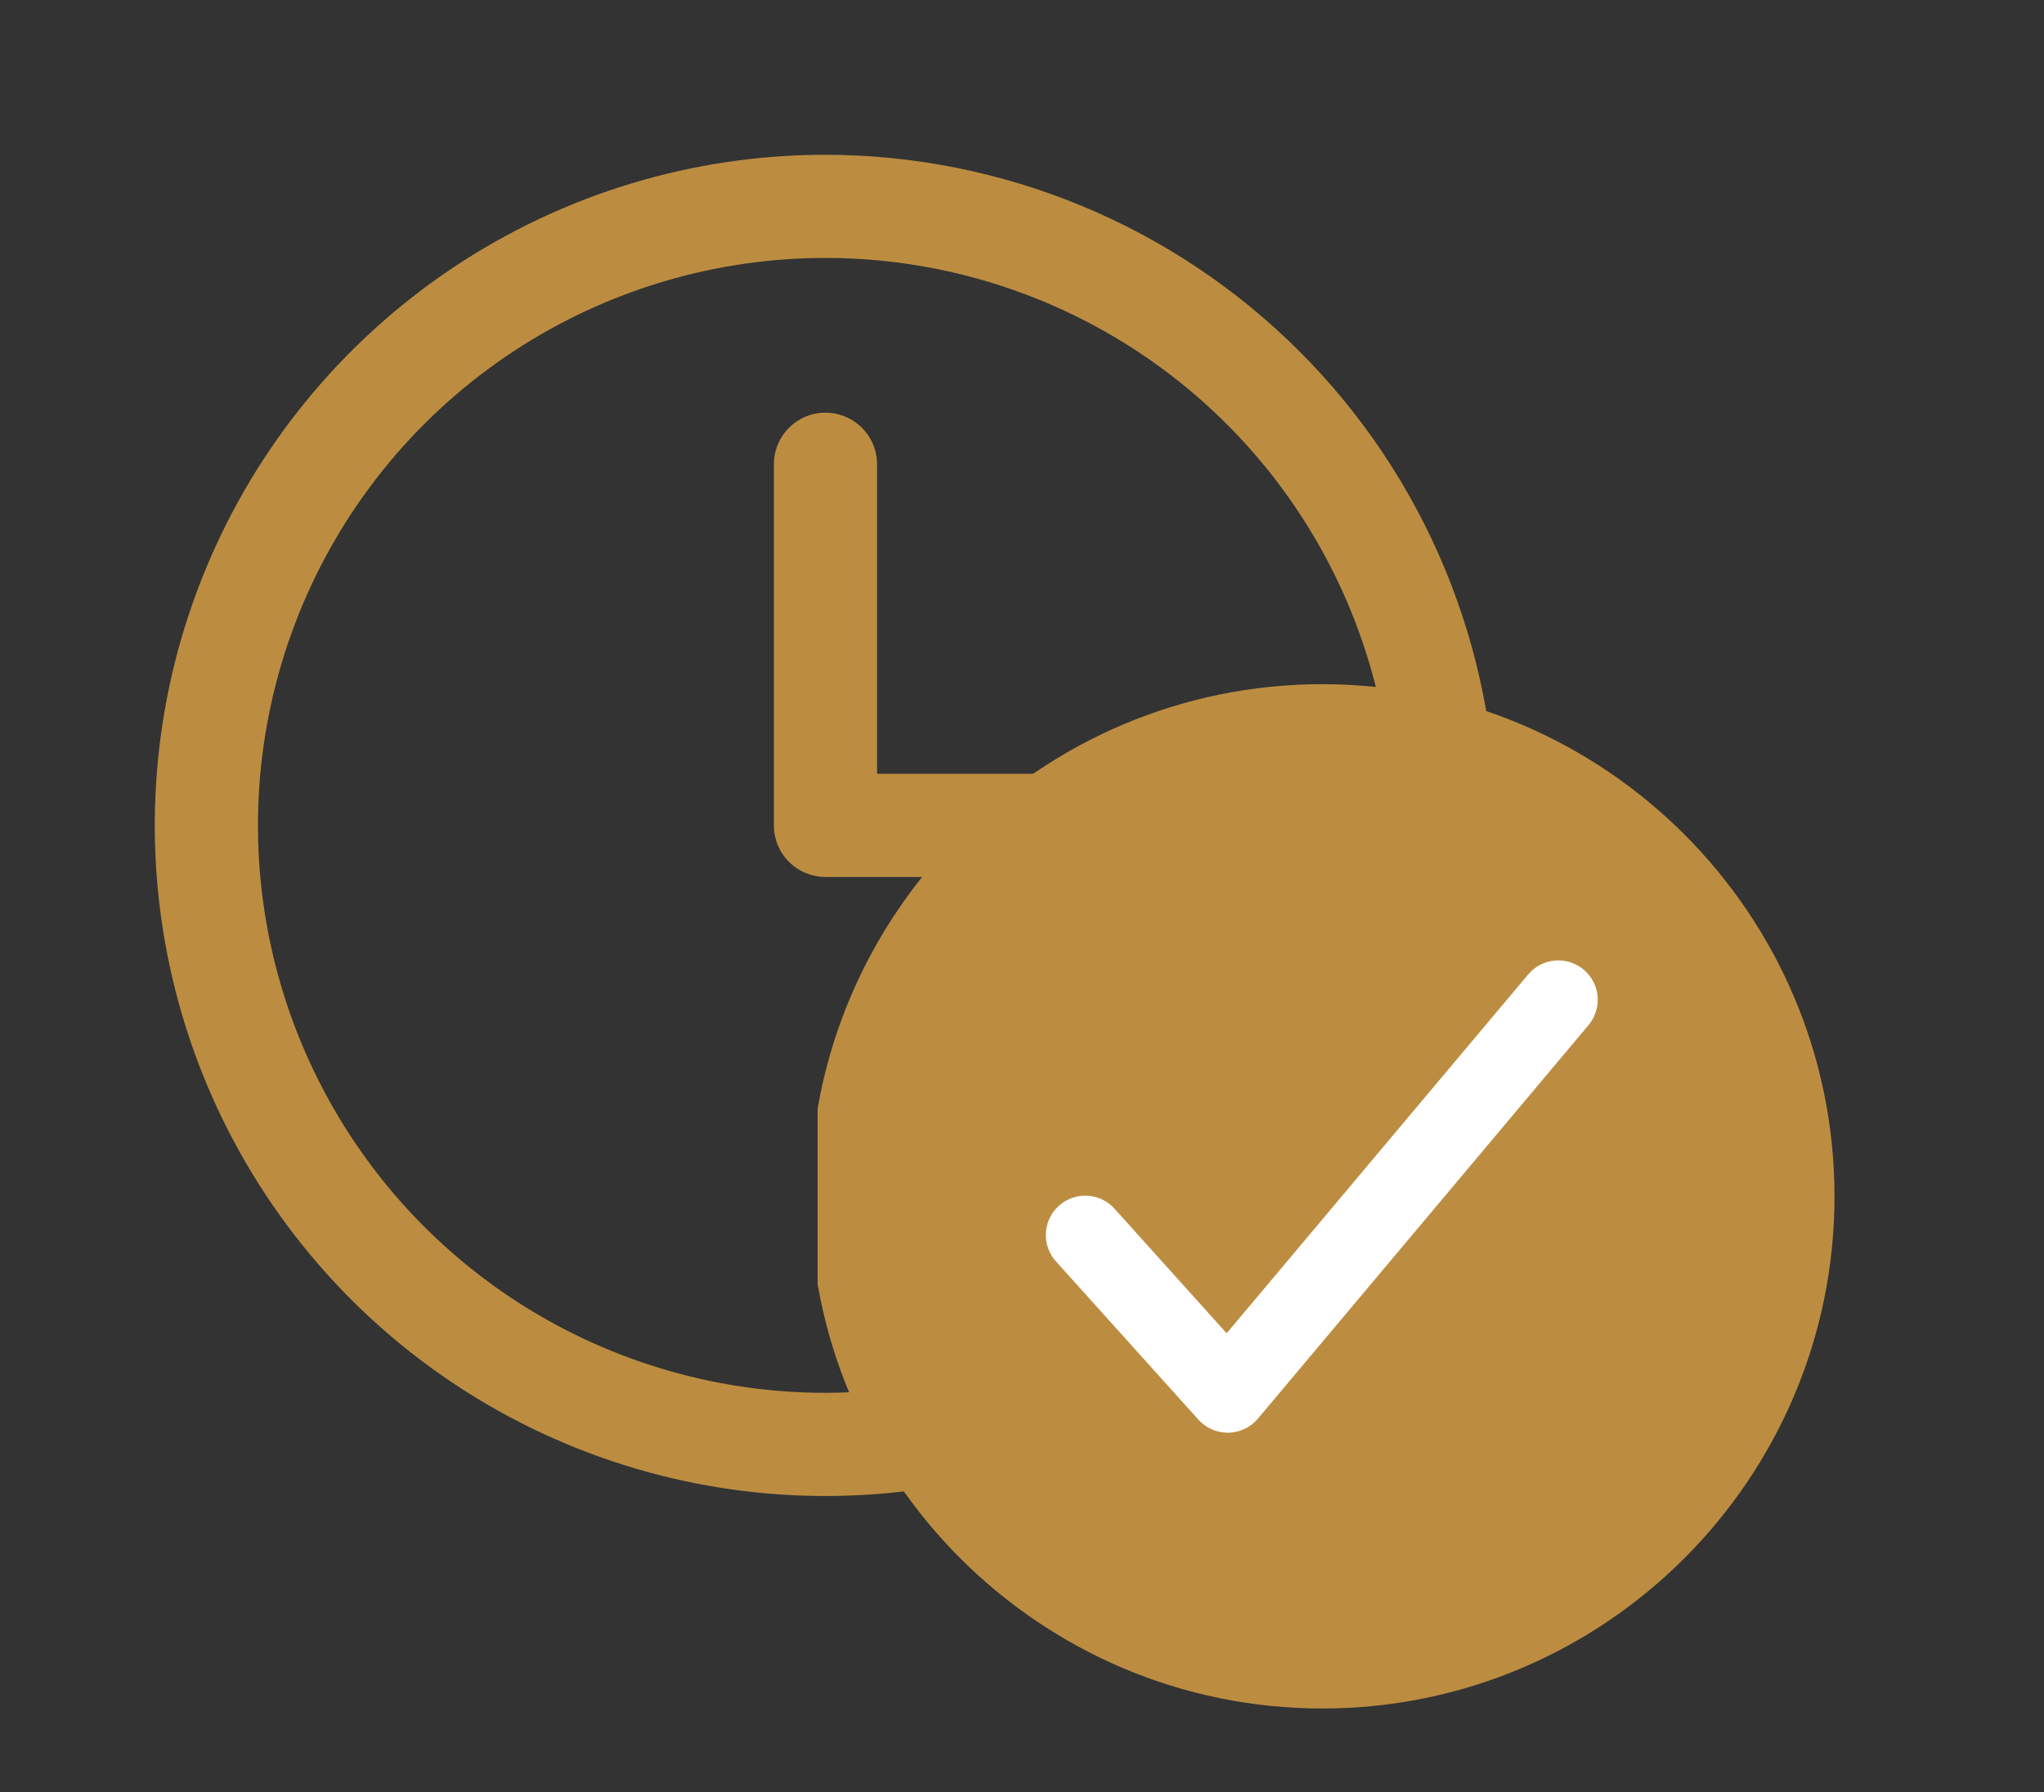
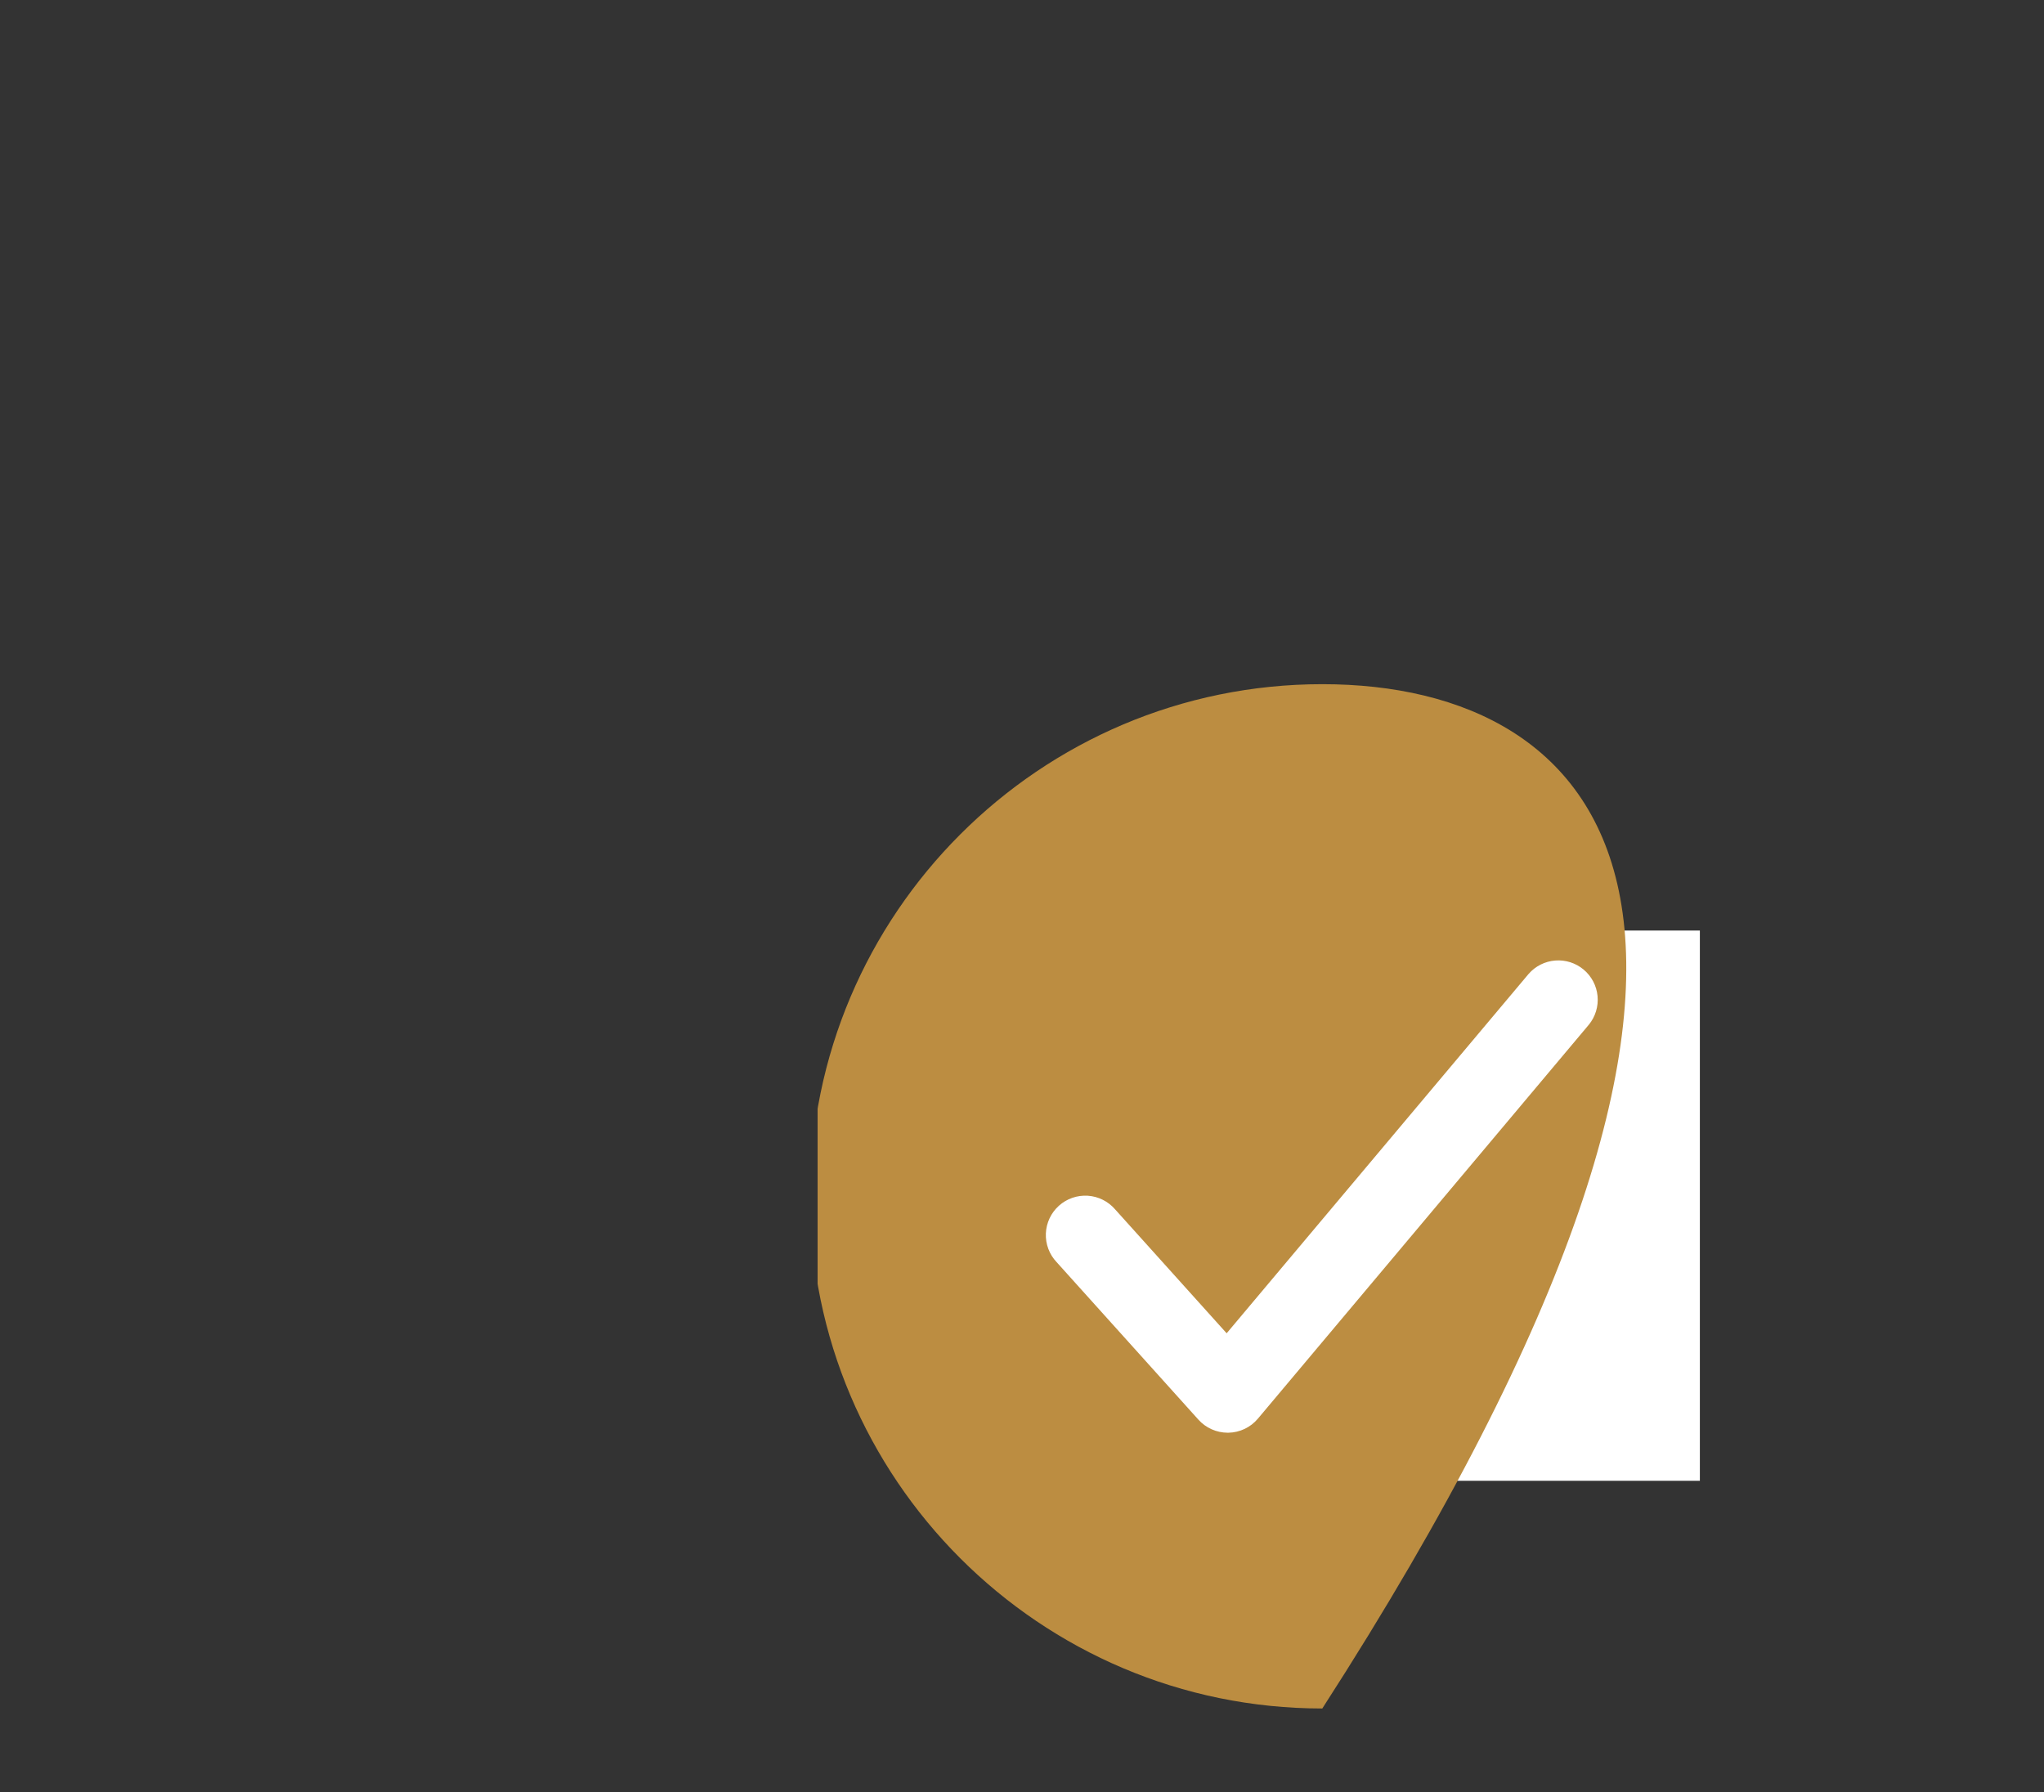
<svg xmlns="http://www.w3.org/2000/svg" width="130" height="114" viewBox="0 0 130 114" fill="none">
  <rect x="0" y="0" width="130" height="114" fill="#333333" stroke="none" />
-   <path d="M52.5 9.844C44.063 9.844 35.816 12.345 28.802 17.033C21.787 21.72 16.319 28.382 13.091 36.176C9.862 43.971 9.018 52.547 10.663 60.822C12.309 69.096 16.372 76.697 22.337 82.662C28.303 88.628 35.904 92.691 44.178 94.337C52.453 95.983 61.029 95.138 68.824 91.909C76.618 88.681 83.28 83.213 87.967 76.198C92.654 69.184 95.156 60.937 95.156 52.5C95.144 41.191 90.646 30.348 82.649 22.351C74.652 14.354 63.809 9.856 52.5 9.844ZM52.5 88.594C45.361 88.594 38.383 86.477 32.447 82.511C26.512 78.545 21.886 72.908 19.154 66.312C16.422 59.717 15.707 52.46 17.1 45.459C18.492 38.457 21.93 32.026 26.978 26.978C32.026 21.93 38.457 18.492 45.459 17.1C52.46 15.707 59.717 16.422 66.312 19.154C72.908 21.886 78.545 26.512 82.511 32.447C86.477 38.383 88.594 45.361 88.594 52.5C88.583 62.069 84.777 71.244 78.01 78.01C71.244 84.777 62.069 88.583 52.5 88.594ZM78.75 52.5C78.75 53.37 78.404 54.205 77.789 54.82C77.174 55.435 76.339 55.781 75.469 55.781H52.5C51.63 55.781 50.795 55.435 50.18 54.82C49.565 54.205 49.219 53.37 49.219 52.5V29.531C49.219 28.661 49.565 27.826 50.18 27.211C50.795 26.596 51.63 26.25 52.5 26.25C53.37 26.25 54.205 26.596 54.82 27.211C55.436 27.826 55.781 28.661 55.781 29.531V49.219H75.469C76.339 49.219 77.174 49.564 77.789 50.18C78.404 50.795 78.75 51.63 78.75 52.5Z" fill="#BC8D41" />
  <g clip-path="url(#clip0_67_255)">
    <rect x="60.113" y="59.189" width="48" height="35" fill="white" />
-     <path d="M84.099 43.519C66.137 43.519 51.523 58.133 51.523 76.095C51.523 94.058 66.137 108.672 84.099 108.672C102.062 108.672 116.676 94.058 116.676 76.095C116.676 58.133 102.062 43.519 84.099 43.519ZM101.053 65.177L80.004 90.236C79.773 90.511 79.486 90.734 79.161 90.888C78.837 91.042 78.483 91.125 78.124 91.131H78.082C77.731 91.13 77.384 91.056 77.063 90.913C76.742 90.77 76.455 90.562 76.22 90.3L67.199 80.277C66.969 80.034 66.791 79.748 66.674 79.435C66.558 79.122 66.504 78.789 66.518 78.455C66.532 78.121 66.612 77.794 66.754 77.492C66.896 77.189 67.097 76.919 67.346 76.695C67.594 76.472 67.884 76.3 68.2 76.191C68.515 76.081 68.85 76.036 69.183 76.057C69.516 76.079 69.842 76.166 70.141 76.316C70.439 76.465 70.706 76.672 70.923 76.925L78.016 84.806L97.216 61.954C97.647 61.456 98.256 61.148 98.912 61.096C99.569 61.043 100.219 61.251 100.723 61.675C101.227 62.098 101.545 62.703 101.606 63.358C101.668 64.014 101.469 64.667 101.053 65.177Z" fill="#BC8D41" />
+     <path d="M84.099 43.519C66.137 43.519 51.523 58.133 51.523 76.095C51.523 94.058 66.137 108.672 84.099 108.672C116.676 58.133 102.062 43.519 84.099 43.519ZM101.053 65.177L80.004 90.236C79.773 90.511 79.486 90.734 79.161 90.888C78.837 91.042 78.483 91.125 78.124 91.131H78.082C77.731 91.13 77.384 91.056 77.063 90.913C76.742 90.77 76.455 90.562 76.22 90.3L67.199 80.277C66.969 80.034 66.791 79.748 66.674 79.435C66.558 79.122 66.504 78.789 66.518 78.455C66.532 78.121 66.612 77.794 66.754 77.492C66.896 77.189 67.097 76.919 67.346 76.695C67.594 76.472 67.884 76.3 68.2 76.191C68.515 76.081 68.85 76.036 69.183 76.057C69.516 76.079 69.842 76.166 70.141 76.316C70.439 76.465 70.706 76.672 70.923 76.925L78.016 84.806L97.216 61.954C97.647 61.456 98.256 61.148 98.912 61.096C99.569 61.043 100.219 61.251 100.723 61.675C101.227 62.098 101.545 62.703 101.606 63.358C101.668 64.014 101.469 64.667 101.053 65.177Z" fill="#BC8D41" />
  </g>
  <defs>
    <clipPath id="clip0_67_255">
      <rect width="78" height="78" fill="white" transform="translate(52 36)" />
    </clipPath>
  </defs>
</svg>